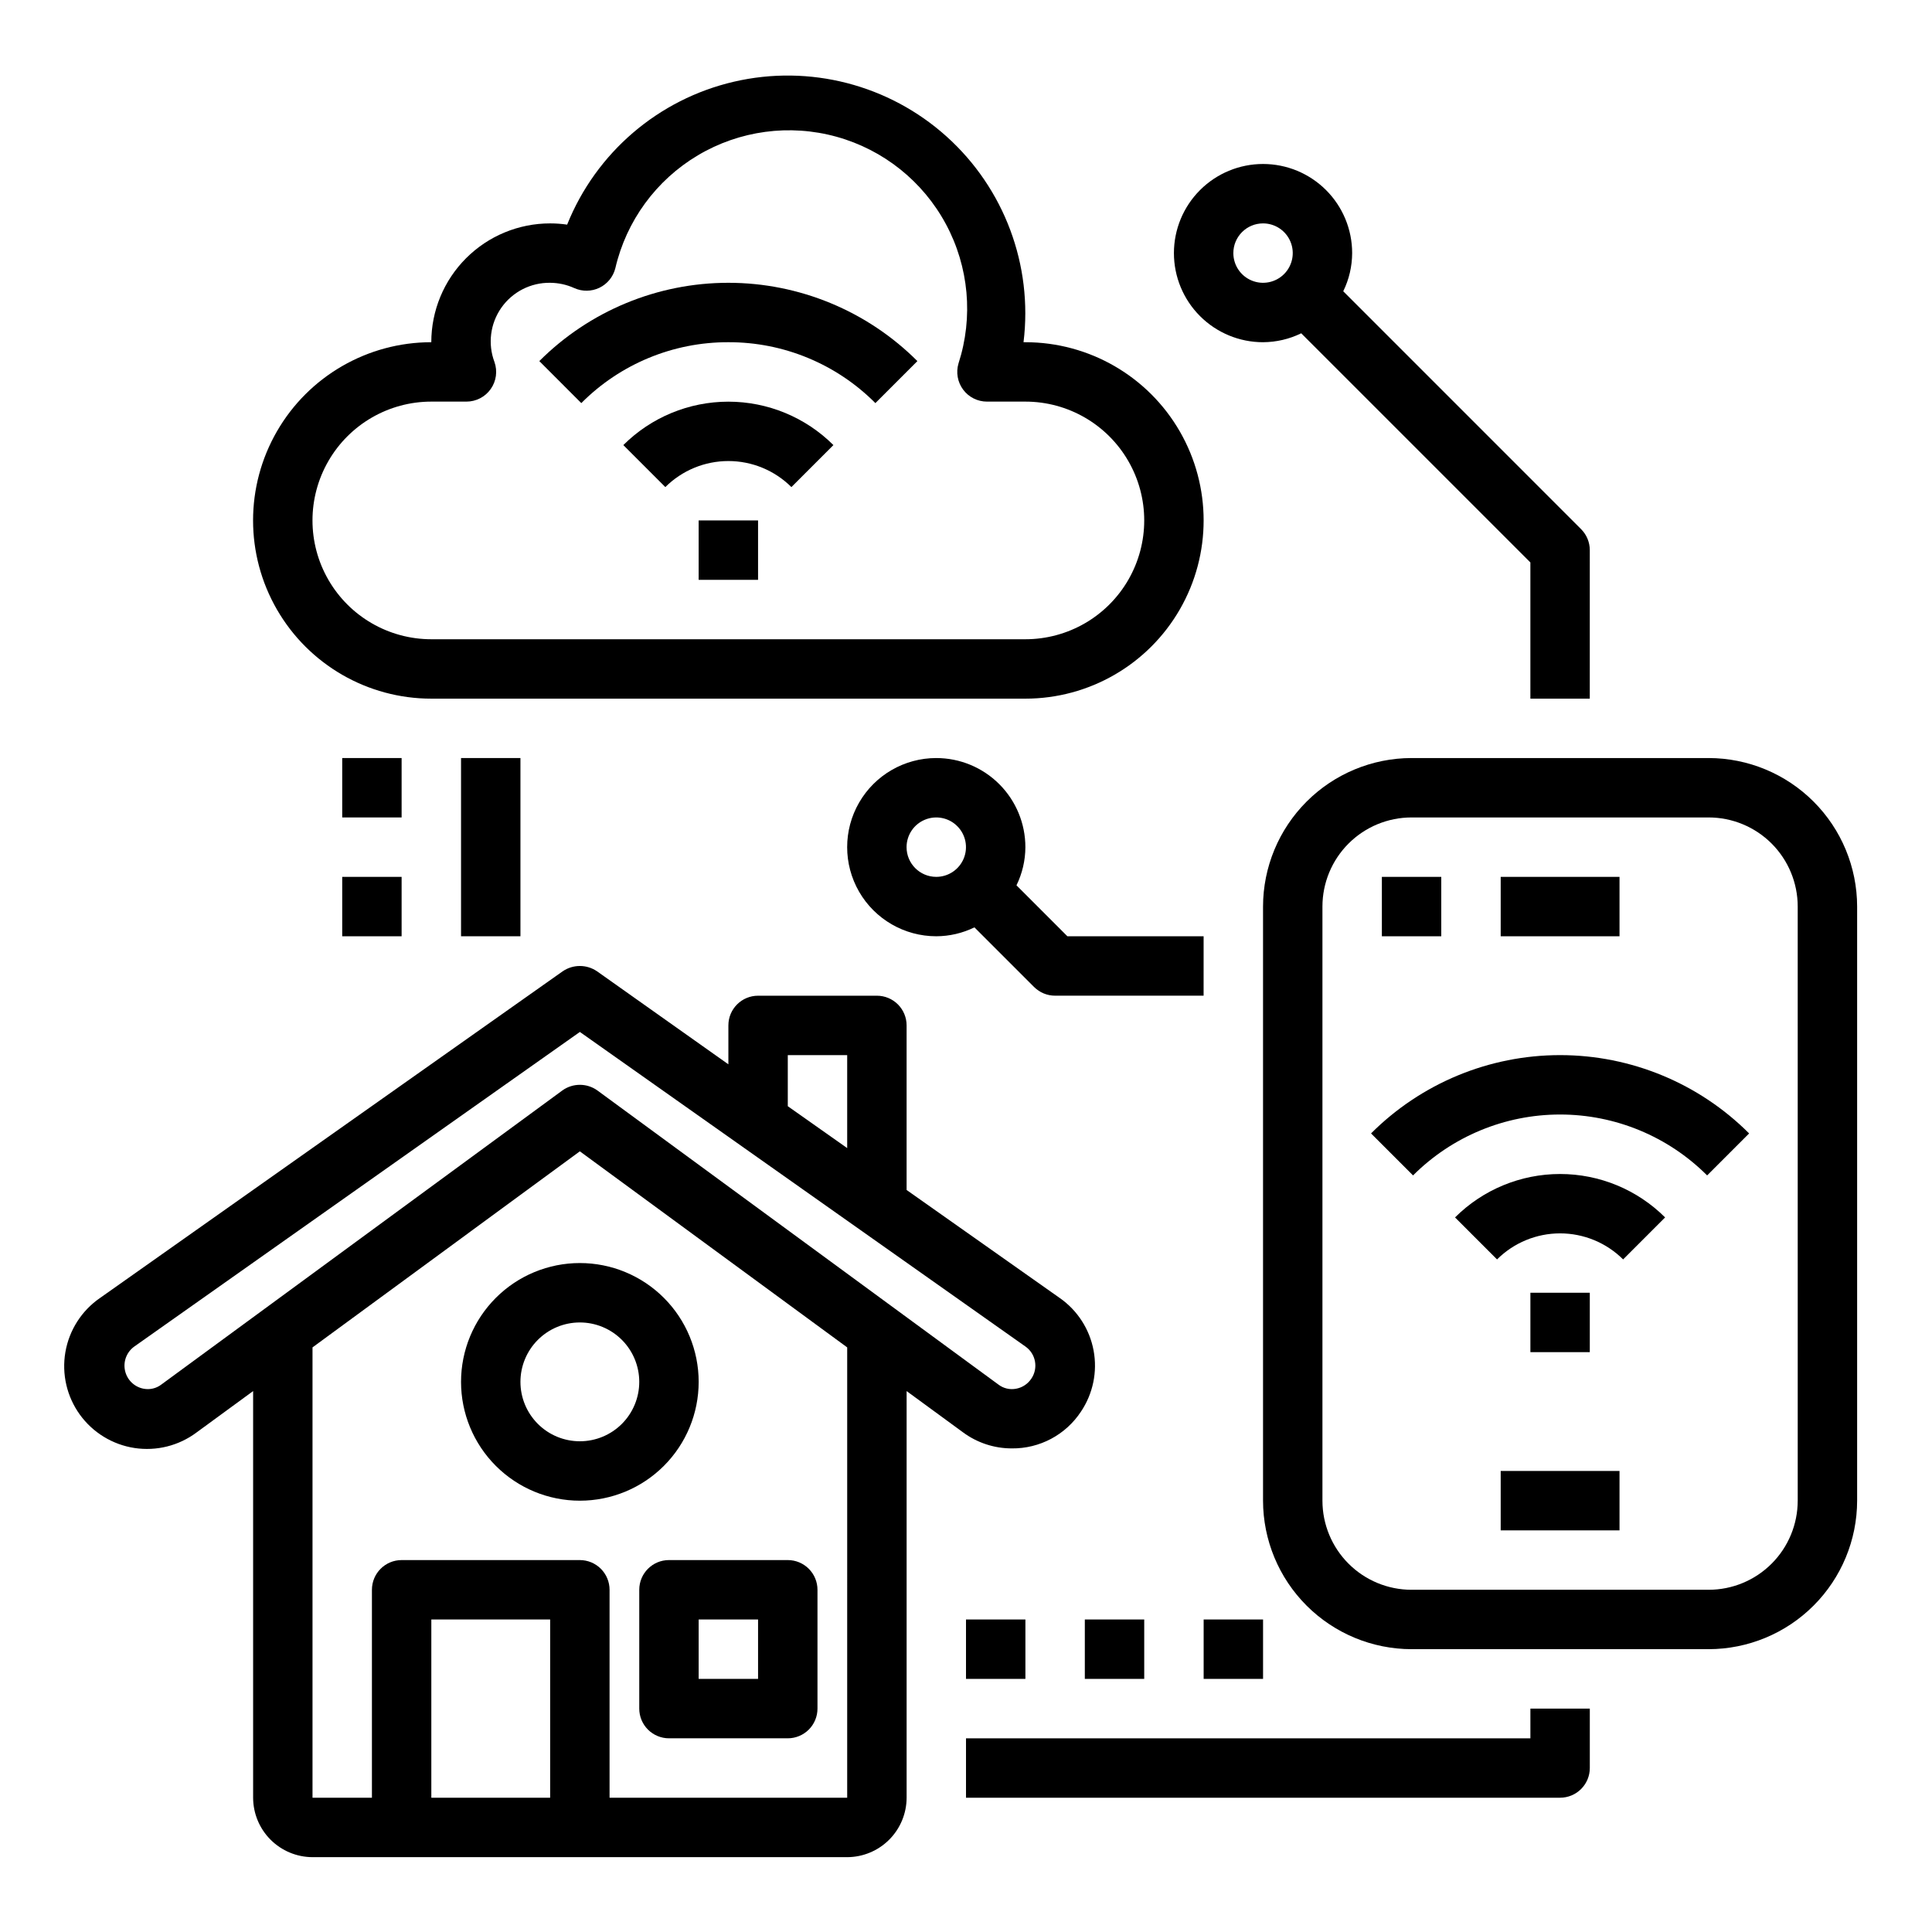
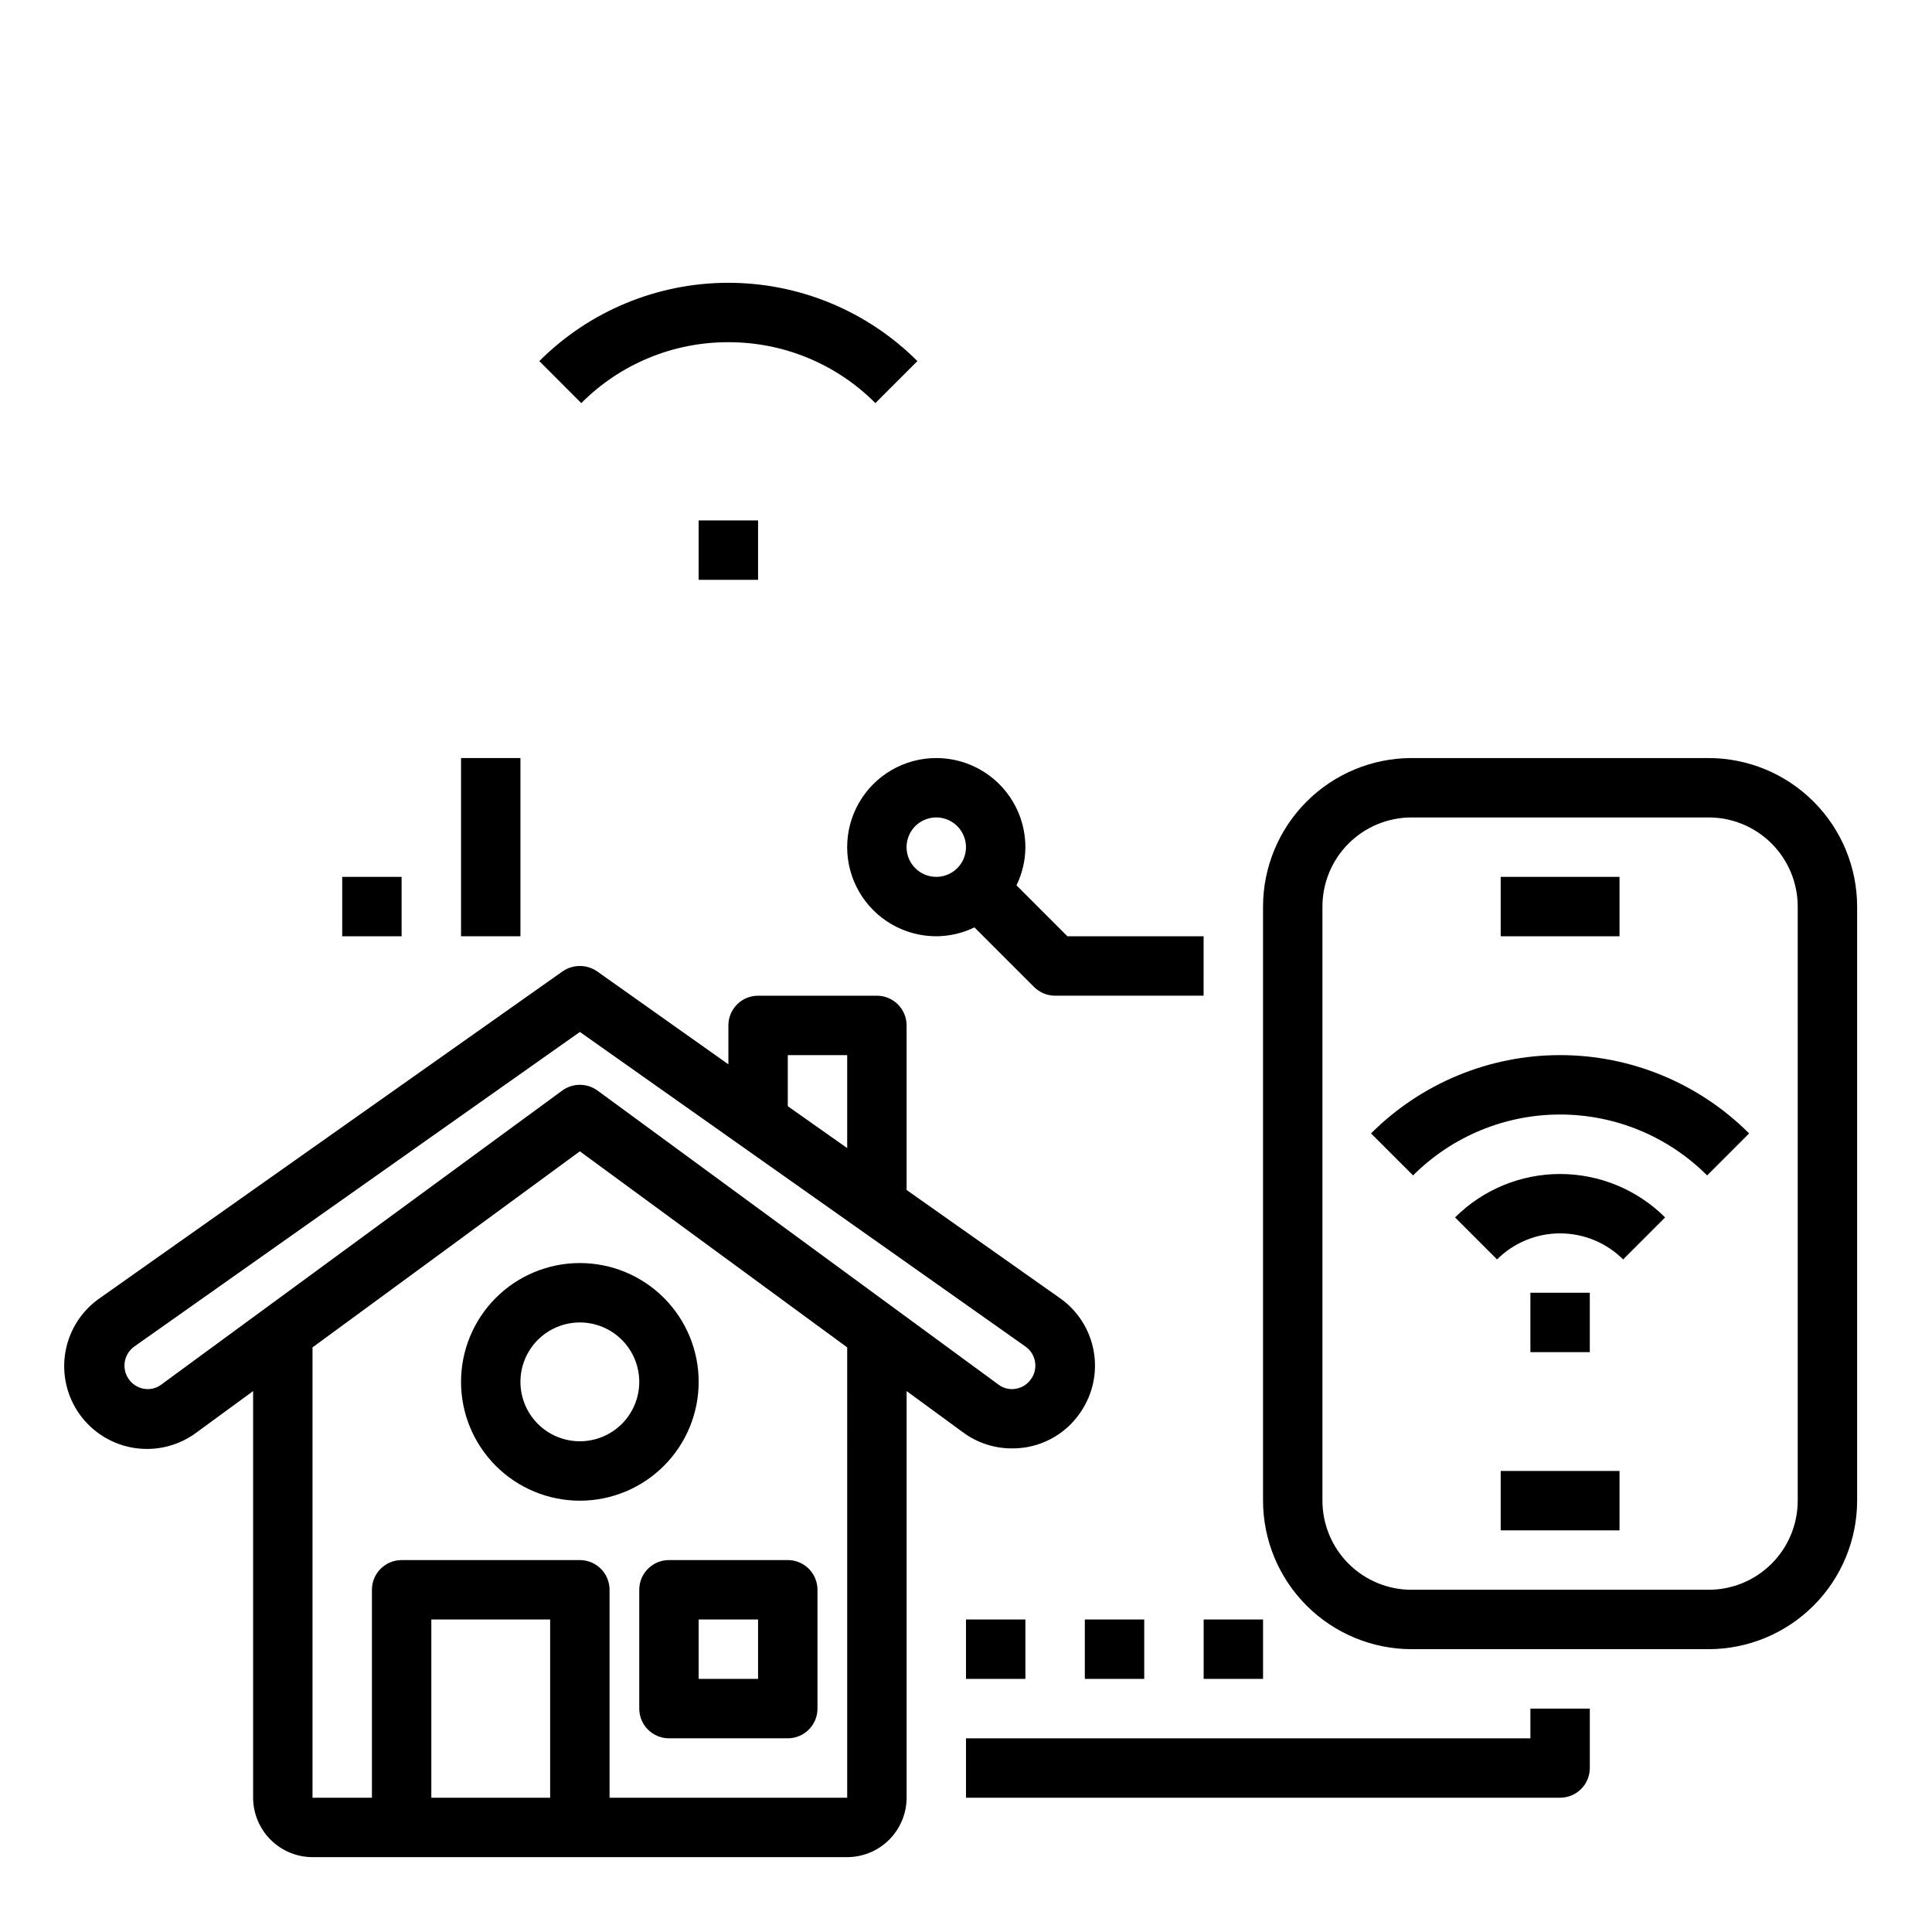
<svg xmlns="http://www.w3.org/2000/svg" fill="#000000" width="800px" height="800px" version="1.1" viewBox="144 144 512 512">
  <g>
    <path d="m424.88 488.01-40.621-28.652v-43.613c0-2.086-0.828-4.09-2.305-5.566-1.477-1.477-3.481-2.305-5.566-2.305h-31.488c-4.348 0-7.871 3.523-7.871 7.871v10.312l-34.793-24.641h-0.004c-2.75-1.891-6.379-1.891-9.129 0l-122.64 86.594h-0.004c-4.844 3.356-8.133 8.516-9.133 14.32-0.996 5.809 0.383 11.773 3.828 16.551 3.449 4.777 8.672 7.969 14.496 8.855s11.762-0.605 16.473-4.144l14.957-10.941v107.77c0.012 4.172 1.676 8.172 4.625 11.121 2.949 2.949 6.945 4.613 11.117 4.625h141.7c4.172-0.012 8.168-1.676 11.117-4.625 2.949-2.949 4.613-6.949 4.625-11.121v-107.77l14.957 10.941c3.738 2.762 8.262 4.254 12.91 4.25 7.379 0.086 14.293-3.594 18.344-9.762 3.188-4.746 4.387-10.555 3.34-16.176-1.043-5.621-4.25-10.609-8.93-13.895zm-72.109-64.395h15.742v24.641l-15.742-11.098zm-62.977 196.8h-31.488v-47.23h31.488zm78.719 0h-62.973v-55.102c0-2.09-0.832-4.09-2.305-5.566-1.477-1.477-3.481-2.309-5.566-2.309h-47.234c-4.348 0-7.871 3.527-7.871 7.875v55.105l-15.746-0.004v-119.34l70.848-51.957 70.848 51.957zm48.805-111.07h0.004c-0.918 1.402-2.367 2.367-4.016 2.676-1.656 0.328-3.379-0.07-4.723-1.102l-106.27-77.934h0.004c-2.777-1.992-6.516-1.992-9.289 0l-106.27 77.934c-1.344 1.031-3.062 1.43-4.723 1.102-2.445-0.469-4.371-2.352-4.902-4.785-0.531-2.43 0.438-4.945 2.461-6.391l118.08-83.367 118.08 83.367c2.754 1.93 3.453 5.711 1.574 8.5z" />
    <path d="m313.41 565.31v31.488c0 2.086 0.828 4.09 2.305 5.566 1.477 1.473 3.481 2.305 5.566 2.305h31.488c2.09 0 4.09-0.832 5.566-2.305 1.477-1.477 2.305-3.481 2.305-5.566v-31.488c0-2.09-0.828-4.09-2.305-5.566-1.477-1.477-3.477-2.309-5.566-2.309h-31.488c-4.348 0-7.871 3.527-7.871 7.875zm15.742 7.871h15.742v15.742h-15.742z" />
    <path d="m266.18 510.21c0 8.352 3.316 16.359 9.223 22.266 5.902 5.906 13.914 9.223 22.266 9.223 8.348 0 16.359-3.316 22.262-9.223 5.906-5.906 9.223-13.914 9.223-22.266 0-8.352-3.316-16.359-9.223-22.266-5.902-5.906-13.914-9.223-22.262-9.223-8.352 0-16.363 3.316-22.266 9.223-5.906 5.906-9.223 13.914-9.223 22.266zm47.23 0c0 4.176-1.66 8.18-4.609 11.133-2.953 2.953-6.961 4.609-11.133 4.609-4.176 0-8.184-1.656-11.133-4.609-2.953-2.953-4.613-6.957-4.613-11.133s1.66-8.18 4.613-11.133c2.949-2.953 6.957-4.613 11.133-4.613 4.172 0 8.18 1.66 11.133 4.613 2.949 2.953 4.609 6.957 4.609 11.133z" />
-     <path d="m258.3 329.15h157.44c16.875 0 32.469-9 40.906-23.613 8.438-14.613 8.438-32.621 0-47.234s-24.031-23.613-40.906-23.613h-0.496c2.512-20.414-5.102-40.766-20.391-54.516-15.289-13.754-36.332-19.172-56.363-14.52s-36.527 18.793-44.191 37.875c-1.492-0.219-3-0.328-4.512-0.328-8.352 0-16.359 3.316-22.266 9.223-5.902 5.902-9.223 13.914-9.223 22.266-16.875 0-32.465 9-40.902 23.613s-8.438 32.621 0 47.234c8.438 14.613 24.027 23.613 40.902 23.613zm0-78.719h9.32c2.555-0.004 4.949-1.242 6.422-3.328 1.477-2.086 1.844-4.758 0.996-7.164-1.809-4.805-1.121-10.195 1.828-14.395 2.953-4.199 7.789-6.672 12.922-6.602 2.215 0.016 4.402 0.492 6.418 1.41 2.117 0.953 4.551 0.918 6.644-0.09 2.094-1.008 3.637-2.894 4.211-5.144 2.902-12.547 10.801-23.367 21.867-29.949 11.07-6.586 24.344-8.367 36.758-4.93 12.41 3.438 22.879 11.797 28.98 23.137 6.106 11.34 7.312 24.68 3.348 36.93-0.711 2.383-0.254 4.961 1.23 6.957 1.484 1.992 3.824 3.168 6.309 3.168h10.188c11.25 0 21.645 6.004 27.27 15.746 5.625 9.742 5.625 21.742 0 31.488-5.625 9.742-16.02 15.742-27.27 15.742h-157.44c-11.25 0-21.645-6-27.27-15.742-5.625-9.746-5.625-21.746 0-31.488 5.625-9.742 16.02-15.746 27.27-15.746z" />
    <path d="m329.15 281.92h15.742v15.742h-15.742z" />
-     <path d="m309.19 261.95 11.133 11.133h-0.004c4.438-4.422 10.445-6.902 16.707-6.902 6.262 0 12.27 2.481 16.703 6.902l11.133-11.133c-7.391-7.367-17.402-11.504-27.836-11.504-10.438 0-20.445 4.137-27.836 11.504z" />
    <path d="m337.02 234.69c14.621-0.039 28.652 5.769 38.965 16.137l11.133-11.133c-13.289-13.285-31.309-20.75-50.098-20.75-18.793 0-36.812 7.465-50.098 20.75l11.129 11.133c10.312-10.367 24.344-16.176 38.969-16.137z" />
    <path d="m596.8 344.89h-78.723c-10.434 0.012-20.438 4.164-27.816 11.543-7.379 7.379-11.531 17.383-11.543 27.816v157.44c0.012 10.434 4.164 20.438 11.543 27.816 7.379 7.379 17.383 11.531 27.816 11.543h78.723c10.434-0.012 20.438-4.164 27.816-11.543 7.379-7.379 11.531-17.383 11.543-27.816v-157.44c-0.012-10.434-4.164-20.438-11.543-27.816-7.379-7.379-17.383-11.531-27.816-11.543zm23.617 196.8h-0.004c0 6.262-2.488 12.27-6.914 16.699-4.43 4.43-10.438 6.918-16.699 6.918h-78.723c-6.262 0-12.27-2.488-16.699-6.918-4.43-4.43-6.918-10.438-6.918-16.699v-157.44c0-6.262 2.488-12.27 6.918-16.699 4.43-4.43 10.438-6.918 16.699-6.918h78.723c6.262 0 12.27 2.488 16.699 6.918 4.426 4.43 6.914 10.438 6.914 16.699z" />
    <path d="m541.7 376.38h31.488v15.742h-31.488z" />
-     <path d="m510.21 376.38h15.742v15.742h-15.742z" />
    <path d="m541.7 533.82h31.488v15.742h-31.488z" />
    <path d="m549.57 486.59h15.742v15.742h-15.742z" />
    <path d="m529.6 466.63 11.133 11.133v-0.004c4.438-4.422 10.441-6.902 16.703-6.902s12.27 2.481 16.707 6.902l11.133-11.133-0.004 0.004c-7.391-7.371-17.398-11.508-27.836-11.508-10.434 0-20.445 4.137-27.836 11.508z" />
    <path d="m507.34 444.37 11.133 11.129c10.336-10.336 24.352-16.141 38.965-16.141 14.617 0 28.633 5.805 38.969 16.141l11.133-11.133-0.004 0.004c-13.285-13.289-31.305-20.754-50.098-20.754-18.789 0-36.809 7.465-50.098 20.754z" />
    <path d="m392.12 344.89c-8.438 0-16.23 4.5-20.449 11.809-4.219 7.305-4.219 16.309 0 23.617 4.219 7.305 12.012 11.805 20.449 11.805 3.508-0.012 6.965-0.82 10.117-2.359l15.809 15.809v-0.004c1.477 1.477 3.477 2.301 5.562 2.301h39.359l0.004-15.746h-36.102l-13.492-13.5c1.539-3.148 2.348-6.609 2.359-10.113 0-6.266-2.488-12.273-6.918-16.699-4.426-4.43-10.434-6.918-16.699-6.918zm-7.871 23.617c0-3.184 1.918-6.055 4.859-7.273 2.941-1.219 6.328-0.547 8.578 1.707 2.254 2.25 2.926 5.637 1.707 8.578-1.219 2.941-4.09 4.859-7.273 4.859-4.348 0-7.871-3.523-7.871-7.871z" />
-     <path d="m478.72 234.69c3.508-0.016 6.965-0.824 10.117-2.363l60.73 60.727v36.098h15.742l0.004-39.359c0-2.086-0.832-4.09-2.309-5.562l-63.031-63.043c1.543-3.148 2.348-6.606 2.363-10.113 0-6.266-2.488-12.27-6.918-16.699-4.43-4.43-10.438-6.918-16.699-6.918s-12.27 2.488-16.699 6.918c-4.43 4.43-6.918 10.434-6.918 16.699 0 6.262 2.488 12.27 6.918 16.699 4.43 4.43 10.438 6.918 16.699 6.918zm0-31.488c3.184 0 6.055 1.918 7.273 4.859s0.543 6.328-1.707 8.578-5.637 2.926-8.578 1.707c-2.941-1.219-4.859-4.09-4.859-7.273 0-4.348 3.523-7.871 7.871-7.871z" />
    <path d="m549.57 604.67h-149.57v15.742h157.44c2.09 0 4.09-0.828 5.566-2.305 1.477-1.477 2.309-3.477 2.309-5.566v-15.742h-15.746z" />
    <path d="m400 573.18h15.742v15.742h-15.742z" />
    <path d="m431.49 573.18h15.742v15.742h-15.742z" />
    <path d="m462.98 573.18h15.742v15.742h-15.742z" />
-     <path d="m234.69 344.89h15.742v15.742h-15.742z" />
    <path d="m234.69 376.38h15.742v15.742h-15.742z" />
    <path d="m266.18 344.89h15.742v47.23h-15.742z" />
  </g>
</svg>